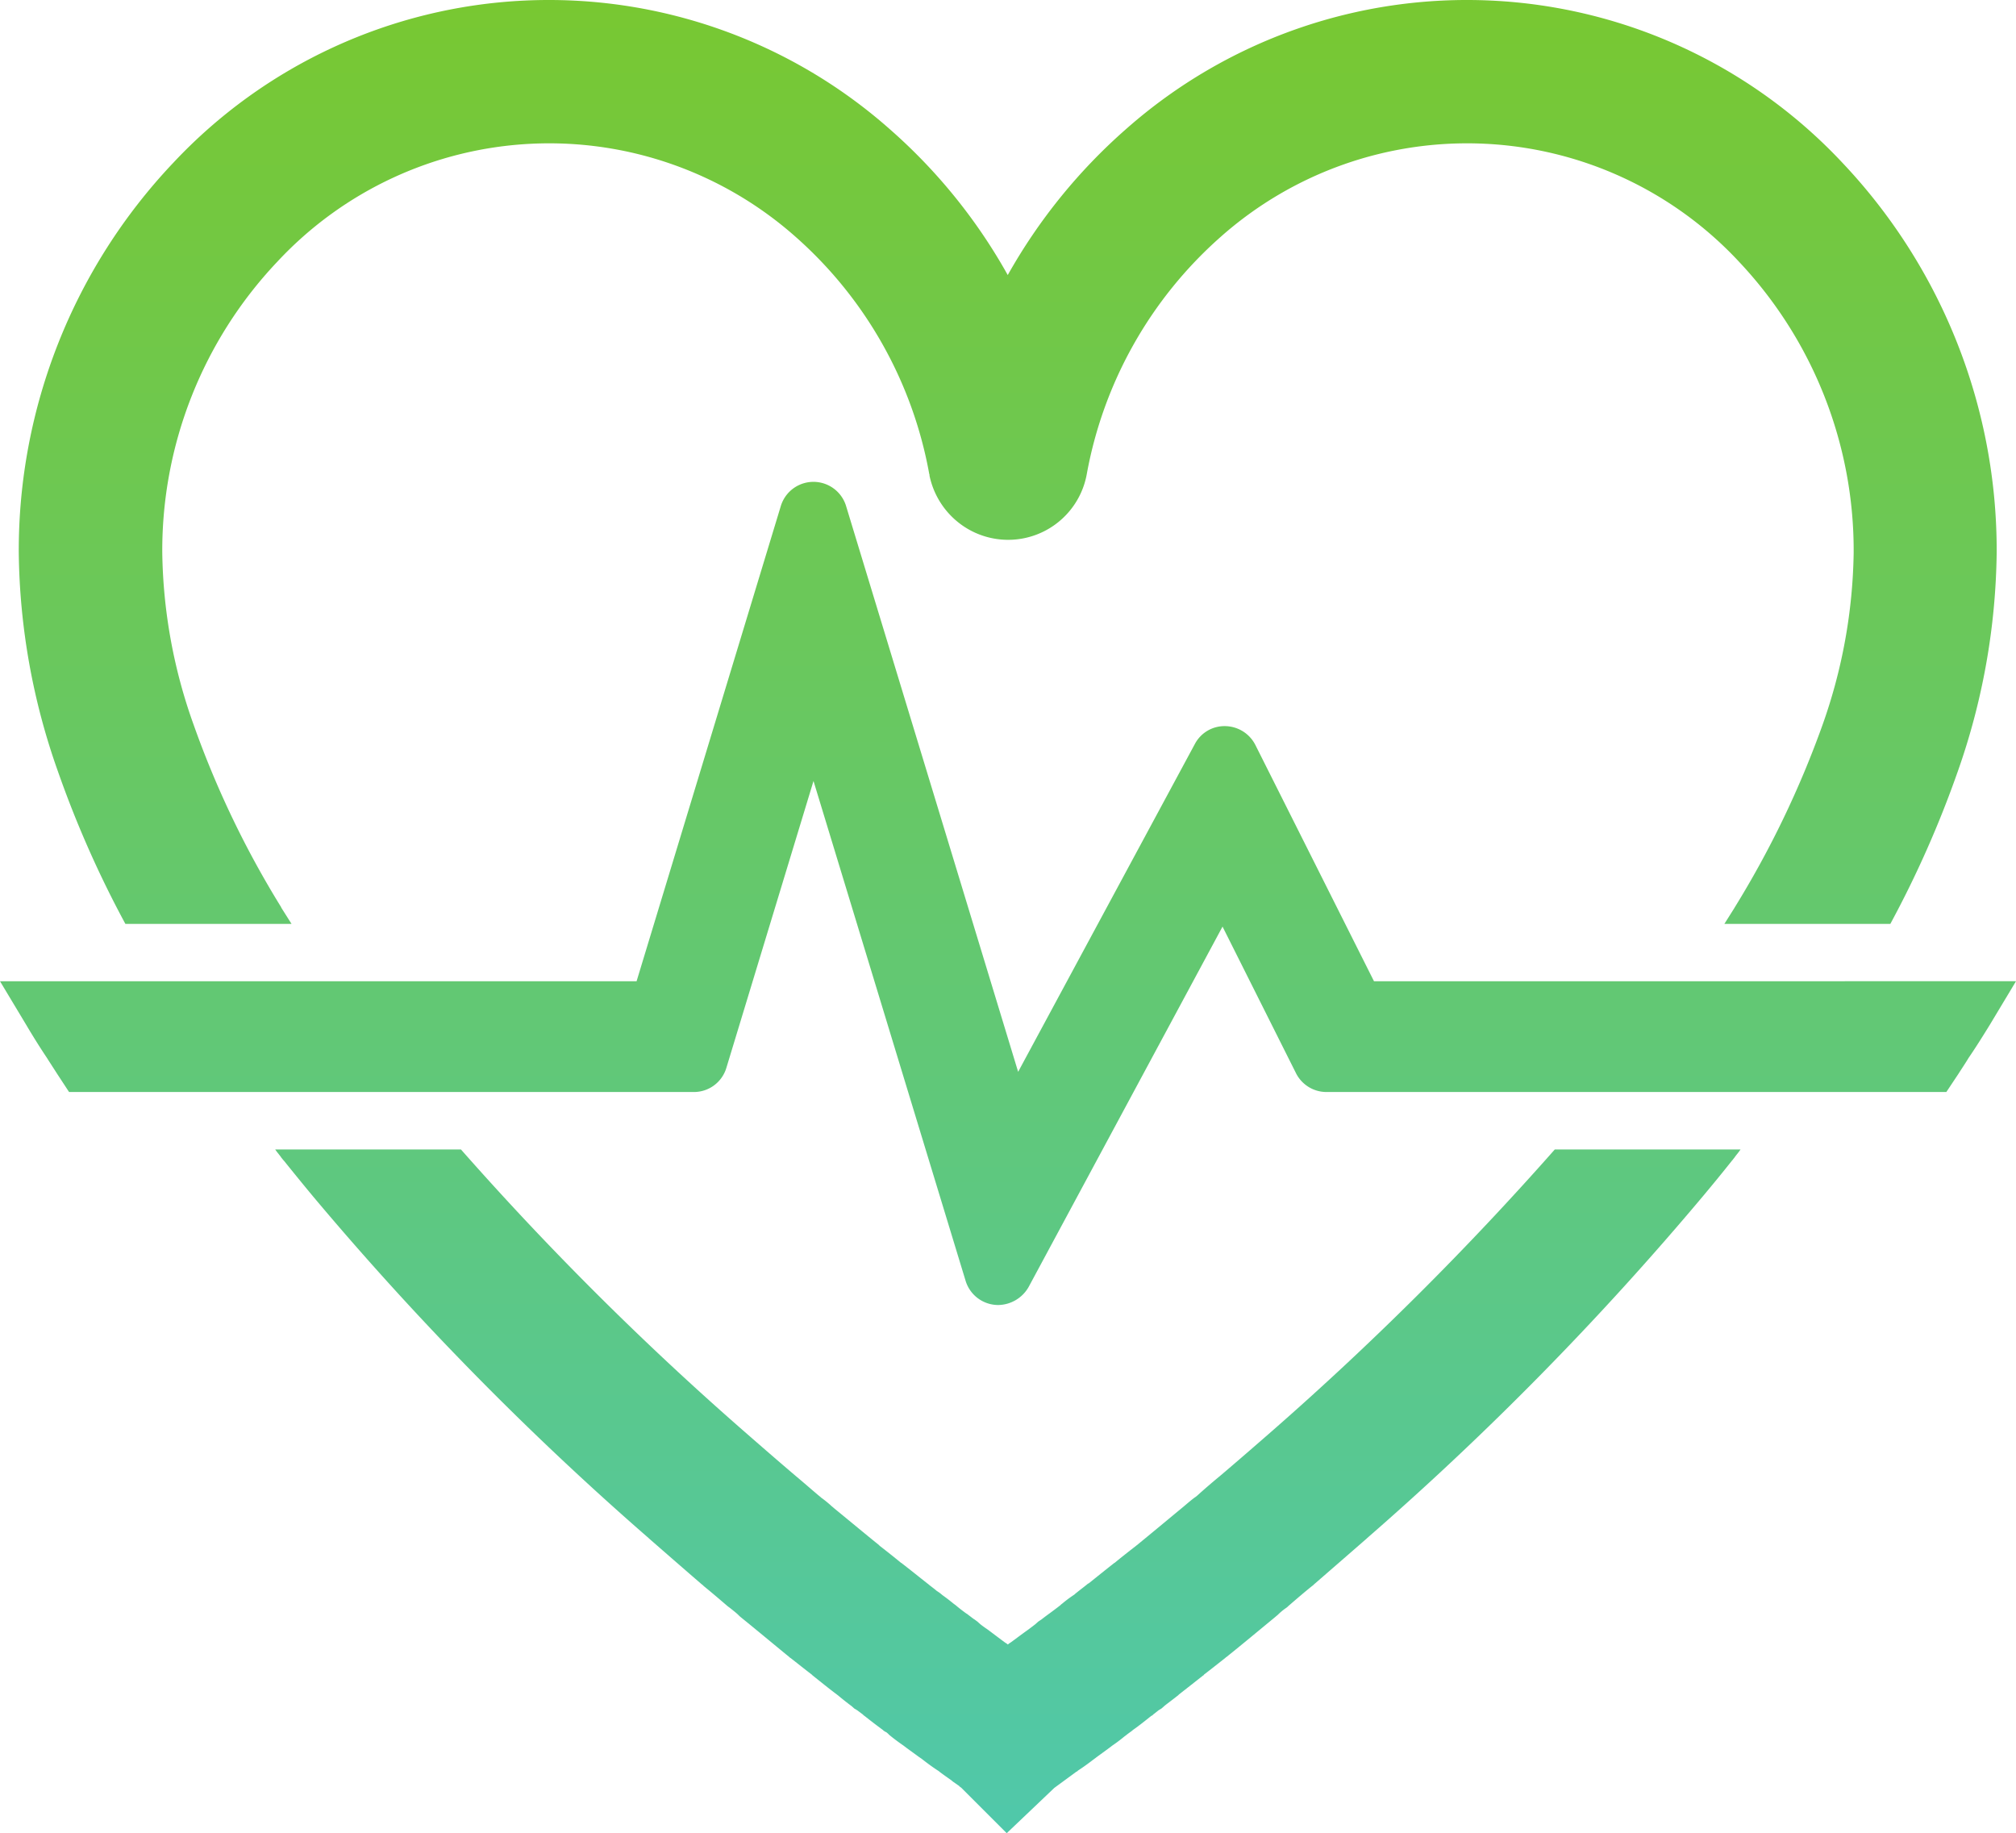
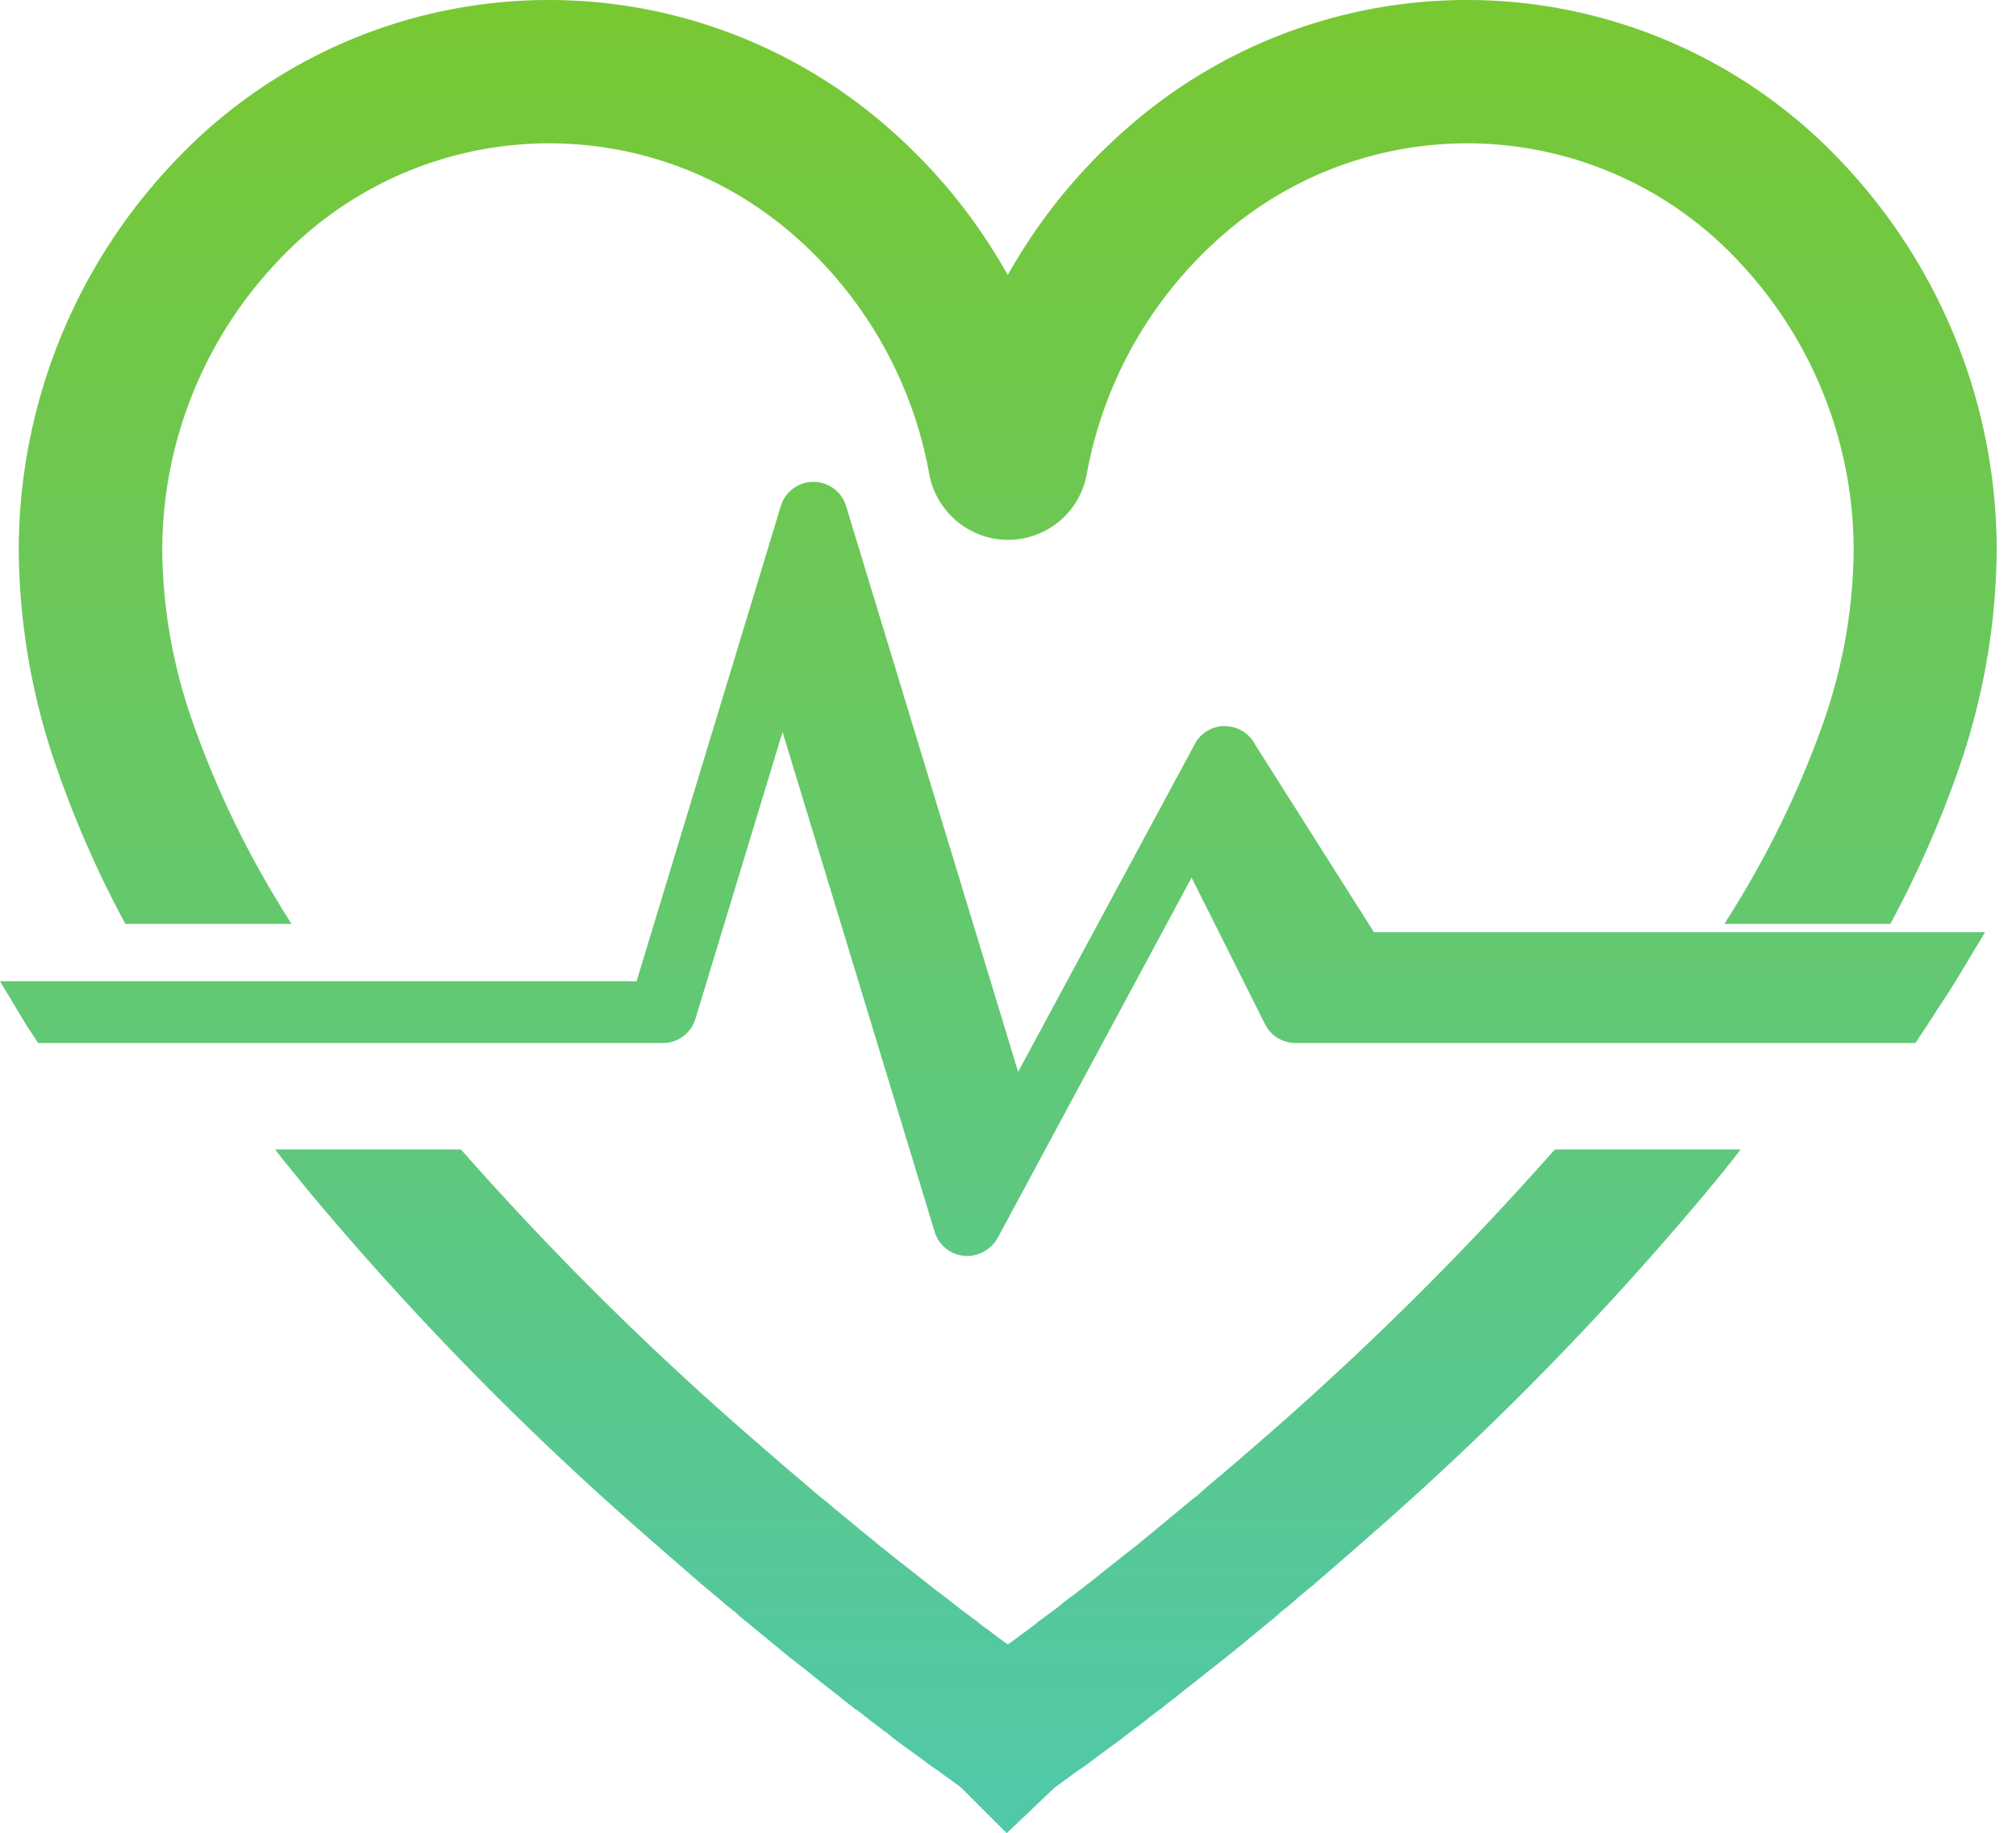
<svg xmlns="http://www.w3.org/2000/svg" width="65" height="59.104" viewBox="0 0 65 59.104">
  <defs>
    <linearGradient id="linear-gradient" x1="0.5" y1="1" x2="0.5" gradientUnits="objectBoundingBox">
      <stop offset="0" stop-color="#50c8aa" />
      <stop offset="1" stop-color="#78c832" />
    </linearGradient>
  </defs>
-   <path id="icon_sec04_04" d="M787.629,4166.509h5.989c-.055.083-.12.157-.175.231l-.019.028-.037.046-.028.037-.018.019c-.3.379-.61.757-.943,1.155a98.933,98.933,0,0,1-10.822,11.016l-.009.01c-.583.508-1.156,1.007-1.7,1.478l-.028.028-.037.028c-.249.2-.5.416-.767.647l-.028.028-.036.027a1.87,1.87,0,0,0-.269.222l-.11.093c-.527.434-1.036.859-1.544,1.266l-.027.018-.019.019c-.212.166-.444.351-.684.535l-.01.019-.018.009q-.387.306-.776.61l-.028.028c-.222.176-.379.287-.452.351l-.084.074-.092.056-.176.138-.027.028-.038.019c-.185.147-.378.305-.591.453l-.019.018c-.009.01-.064.046-.175.13-.019.018-.046.036-.083.064-.167.139-.3.231-.407.305l-.009.009c-.148.111-.314.232-.481.352a.258.258,0,0,1-.046.036c-.148.111-.314.241-.527.379a.247.247,0,0,0-.055.047.048.048,0,0,0-.037.018l-.693.508-1.535,1.461-1.469-1.469c-.019-.01-.037-.028-.056-.038v-.009l-.212-.148-.055-.046c-.038-.028-.176-.121-.361-.259a.476.476,0,0,0-.074-.055c-.213-.139-.379-.268-.536-.389-.019-.009-.037-.028-.055-.036-.176-.13-.333-.241-.481-.352l-.009-.009c-.12-.083-.287-.2-.481-.36l-.018-.019a.669.669,0,0,0-.074-.065.445.445,0,0,1-.093-.055l-.018-.018c-.213-.157-.407-.306-.592-.453l-.028-.019-.027-.028-.185-.138-.093-.056-.082-.074c-.074-.055-.223-.166-.444-.351-.01-.009-.028-.018-.037-.028-.268-.2-.518-.406-.777-.61l-.009-.009-.018-.019c-.241-.184-.471-.369-.684-.535l-.019-.01-.018-.018c-.509-.416-1.017-.841-1.553-1.275l-.055-.046-.047-.047c-.036-.037-.138-.12-.267-.222l-.037-.027-.037-.028c-.269-.231-.518-.444-.768-.647l-.027-.028-.037-.028c-.546-.471-1.118-.97-1.7-1.478l-.009-.01a98.681,98.681,0,0,1-10.813-11.007c-.333-.4-.638-.776-.943-1.155l-.009-.009-.009-.01-.038-.046-.037-.046-.018-.028c-.056-.074-.12-.148-.176-.231h5.989a98.71,98.71,0,0,0,9.094,9.057c.583.509,1.156,1.008,1.7,1.47.277.231.518.444.749.638a.009.009,0,0,1,.009.009.222.222,0,0,1,.055.046,3.671,3.671,0,0,1,.352.287c.037.028.074.064.11.092.509.416.962.795,1.387,1.137.009.009.028.018.037.037.24.185.471.37.675.536.009.009.018.018.027.018.3.231.573.453.832.656l.009.01.019.009c.055.055.157.12.286.231a1.177,1.177,0,0,1,.176.13q.193.138.361.277c.027.018.046.037.064.046.129.111.241.194.342.268.009.009.009.009.019.009.157.12.24.185.249.185l.1.074.092.083c.047.037.12.093.231.167.222.166.416.314.554.415l.028.019.028.018a.227.227,0,0,1,.047.037c.018-.018.036-.027.055-.046l.018-.009.028-.019c.139-.1.333-.249.555-.406.11-.083.184-.139.231-.176l.092-.083.111-.074s.092-.074.258-.194c.1-.074.213-.157.343-.259a.406.406,0,0,1,.064-.055,4.059,4.059,0,0,1,.37-.277.206.206,0,0,0,.046-.038c.194-.157.333-.258.407-.323l.018-.009.019-.01c.249-.2.527-.425.822-.656.01,0,.019-.009.028-.018.2-.166.426-.342.675-.536.009-.01.028-.019.037-.028l.009-.009c.453-.37.952-.786,1.488-1.229.13-.111.25-.213.351-.287a.525.525,0,0,0,.074-.055c.222-.2.471-.417.74-.638.545-.462,1.109-.952,1.691-1.46A100.117,100.117,0,0,0,787.629,4166.509Zm5.8-7.809v.009l-.332.527h5.351a33.926,33.926,0,0,0,2.172-4.908,21.937,21.937,0,0,0,1.257-7.061,18.181,18.181,0,0,0-4.963-12.56,16.591,16.591,0,0,0-23.115-1.091,17.94,17.94,0,0,0-3.807,4.7,17.752,17.752,0,0,0-3.8-4.7,16.591,16.591,0,0,0-23.115,1.091,18.171,18.171,0,0,0-4.972,12.56,21.732,21.732,0,0,0,1.266,7.061,33.926,33.926,0,0,0,2.172,4.908H746.9l-.333-.527v-.009a30.6,30.6,0,0,1-2.818-5.869,17.063,17.063,0,0,1-1.017-5.564,13.54,13.54,0,0,1,3.7-9.371,11.975,11.975,0,0,1,16.728-.805,13.367,13.367,0,0,1,4.3,7.634l.009.028v.028a2.607,2.607,0,0,0,.924,1.506,2.577,2.577,0,0,0,4.15-1.571,13.406,13.406,0,0,1,4.307-7.625,11.975,11.975,0,0,1,16.728.805,13.569,13.569,0,0,1,3.688,9.371,17.284,17.284,0,0,1-1.008,5.564A31.146,31.146,0,0,1,793.433,4158.7Zm-15.452-5.231a1.109,1.109,0,0,0-.989-.61,1.079,1.079,0,0,0-.961.572l-5.7,10.574-5.554-18.263a1.1,1.1,0,0,0-2.1.028l-4.648,15.314H737.5l.841,1.4c.213.36.443.73.666,1.062.11.176.221.343.332.518l.388.592h20.139a1.093,1.093,0,0,0,1.053-.777l2.81-9.251,4.908,16.128a1.1,1.1,0,0,0,1.053.767,1.147,1.147,0,0,0,.971-.574l6.256-11.626,2.367,4.723a1.1,1.1,0,0,0,.979.61h19.991l.388-.583c.111-.175.231-.351.324-.508.24-.351.471-.721.693-1.081l.841-1.4H781.8Z" transform="translate(-737.5 -4129.448)" fill="url(#linear-gradient)" style="mix-blend-mode: multiply;isolation: isolate" />
+   <path id="icon_sec04_04" d="M787.629,4166.509h5.989c-.055.083-.12.157-.175.231l-.019.028-.037.046-.028.037-.018.019c-.3.379-.61.757-.943,1.155a98.933,98.933,0,0,1-10.822,11.016l-.009.01c-.583.508-1.156,1.007-1.7,1.478l-.028.028-.037.028c-.249.2-.5.416-.767.647l-.028.028-.036.027a1.87,1.87,0,0,0-.269.222l-.11.093c-.527.434-1.036.859-1.544,1.266l-.027.018-.019.019c-.212.166-.444.351-.684.535l-.01.019-.018.009q-.387.306-.776.61l-.028.028c-.222.176-.379.287-.452.351l-.084.074-.092.056-.176.138-.027.028-.038.019c-.185.147-.378.305-.591.453l-.019.018c-.009.01-.064.046-.175.13-.019.018-.046.036-.083.064-.167.139-.3.231-.407.305l-.009.009c-.148.111-.314.232-.481.352a.258.258,0,0,1-.046.036c-.148.111-.314.241-.527.379a.247.247,0,0,0-.055.047.048.048,0,0,0-.037.018l-.693.508-1.535,1.461-1.469-1.469c-.019-.01-.037-.028-.056-.038v-.009l-.212-.148-.055-.046c-.038-.028-.176-.121-.361-.259a.476.476,0,0,0-.074-.055c-.213-.139-.379-.268-.536-.389-.019-.009-.037-.028-.055-.036-.176-.13-.333-.241-.481-.352l-.009-.009c-.12-.083-.287-.2-.481-.36l-.018-.019a.669.669,0,0,0-.074-.065.445.445,0,0,1-.093-.055l-.018-.018c-.213-.157-.407-.306-.592-.453l-.028-.019-.027-.028-.185-.138-.093-.056-.082-.074c-.074-.055-.223-.166-.444-.351-.01-.009-.028-.018-.037-.028-.268-.2-.518-.406-.777-.61l-.009-.009-.018-.019c-.241-.184-.471-.369-.684-.535l-.019-.01-.018-.018c-.509-.416-1.017-.841-1.553-1.275l-.055-.046-.047-.047c-.036-.037-.138-.12-.267-.222l-.037-.027-.037-.028c-.269-.231-.518-.444-.768-.647l-.027-.028-.037-.028c-.546-.471-1.118-.97-1.7-1.478l-.009-.01a98.681,98.681,0,0,1-10.813-11.007c-.333-.4-.638-.776-.943-1.155l-.009-.009-.009-.01-.038-.046-.037-.046-.018-.028c-.056-.074-.12-.148-.176-.231h5.989a98.71,98.71,0,0,0,9.094,9.057c.583.509,1.156,1.008,1.7,1.47.277.231.518.444.749.638a.009.009,0,0,1,.009.009.222.222,0,0,1,.055.046,3.671,3.671,0,0,1,.352.287c.037.028.074.064.11.092.509.416.962.795,1.387,1.137.009.009.028.018.037.037.24.185.471.37.675.536.009.009.018.018.027.018.3.231.573.453.832.656l.009.01.019.009c.055.055.157.12.286.231a1.177,1.177,0,0,1,.176.13q.193.138.361.277c.027.018.046.037.064.046.129.111.241.194.342.268.009.009.009.009.019.009.157.12.24.185.249.185l.1.074.092.083c.047.037.12.093.231.167.222.166.416.314.554.415l.028.019.028.018a.227.227,0,0,1,.047.037c.018-.018.036-.027.055-.046l.018-.009.028-.019c.139-.1.333-.249.555-.406.11-.083.184-.139.231-.176l.092-.083.111-.074s.092-.074.258-.194c.1-.074.213-.157.343-.259a.406.406,0,0,1,.064-.055,4.059,4.059,0,0,1,.37-.277.206.206,0,0,0,.046-.038c.194-.157.333-.258.407-.323l.018-.009.019-.01c.249-.2.527-.425.822-.656.01,0,.019-.009.028-.018.2-.166.426-.342.675-.536.009-.01.028-.019.037-.028l.009-.009c.453-.37.952-.786,1.488-1.229.13-.111.25-.213.351-.287a.525.525,0,0,0,.074-.055c.222-.2.471-.417.74-.638.545-.462,1.109-.952,1.691-1.46A100.117,100.117,0,0,0,787.629,4166.509Zm5.8-7.809v.009l-.332.527h5.351a33.926,33.926,0,0,0,2.172-4.908,21.937,21.937,0,0,0,1.257-7.061,18.181,18.181,0,0,0-4.963-12.56,16.591,16.591,0,0,0-23.115-1.091,17.94,17.94,0,0,0-3.807,4.7,17.752,17.752,0,0,0-3.8-4.7,16.591,16.591,0,0,0-23.115,1.091,18.171,18.171,0,0,0-4.972,12.56,21.732,21.732,0,0,0,1.266,7.061,33.926,33.926,0,0,0,2.172,4.908H746.9l-.333-.527v-.009a30.6,30.6,0,0,1-2.818-5.869,17.063,17.063,0,0,1-1.017-5.564,13.54,13.54,0,0,1,3.7-9.371,11.975,11.975,0,0,1,16.728-.805,13.367,13.367,0,0,1,4.3,7.634l.009.028v.028a2.607,2.607,0,0,0,.924,1.506,2.577,2.577,0,0,0,4.15-1.571,13.406,13.406,0,0,1,4.307-7.625,11.975,11.975,0,0,1,16.728.805,13.569,13.569,0,0,1,3.688,9.371,17.284,17.284,0,0,1-1.008,5.564A31.146,31.146,0,0,1,793.433,4158.7Zm-15.452-5.231a1.109,1.109,0,0,0-.989-.61,1.079,1.079,0,0,0-.961.572l-5.7,10.574-5.554-18.263a1.1,1.1,0,0,0-2.1.028l-4.648,15.314H737.5l.841,1.4l.388.592h20.139a1.093,1.093,0,0,0,1.053-.777l2.81-9.251,4.908,16.128a1.1,1.1,0,0,0,1.053.767,1.147,1.147,0,0,0,.971-.574l6.256-11.626,2.367,4.723a1.1,1.1,0,0,0,.979.61h19.991l.388-.583c.111-.175.231-.351.324-.508.24-.351.471-.721.693-1.081l.841-1.4H781.8Z" transform="translate(-737.5 -4129.448)" fill="url(#linear-gradient)" style="mix-blend-mode: multiply;isolation: isolate" />
</svg>